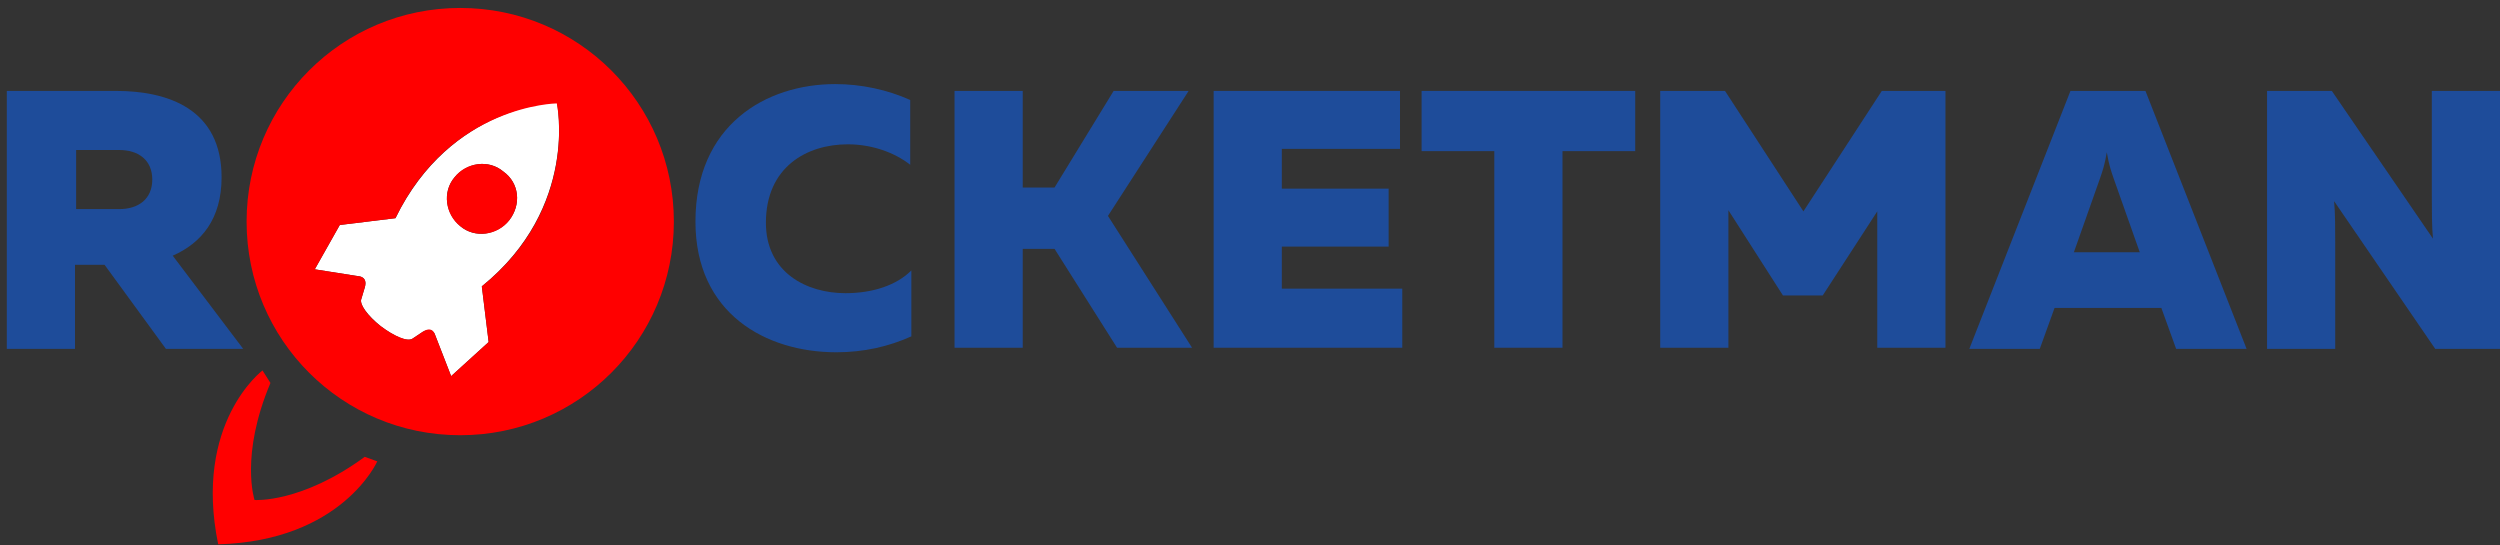
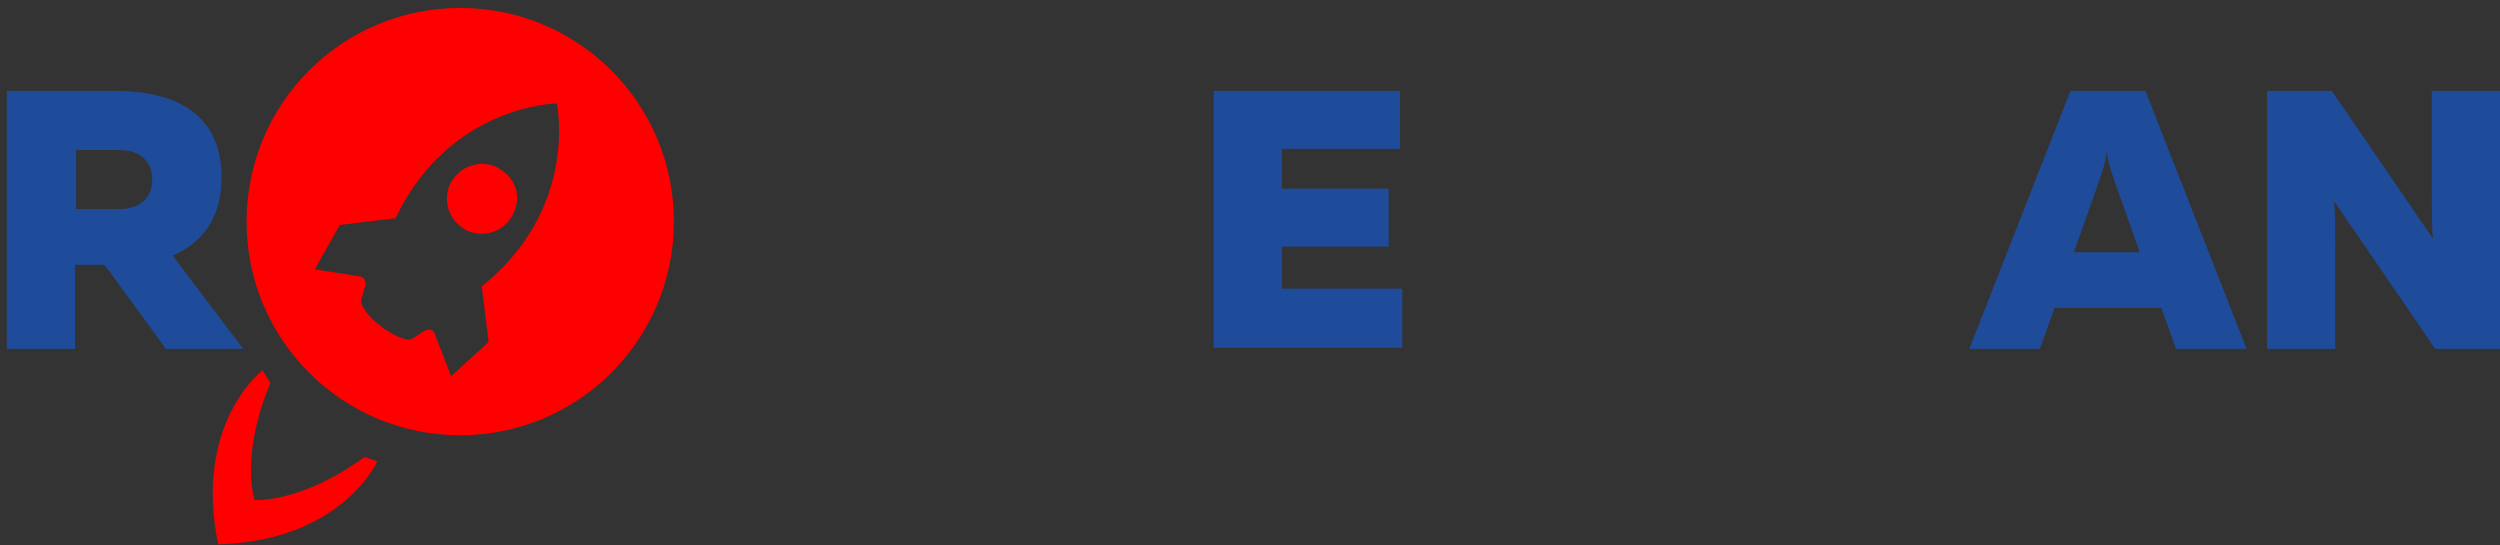
<svg xmlns="http://www.w3.org/2000/svg" width="220" height="48" viewBox="0 0 220 48" fill="none">
  <rect x="0" y="0" width="220" height="48" fill="#333333" stroke="none" />
  <path d="M19.5 15.6C19.5 9.6 14.8 8 10.2 8H0.6V30.7H6.6V23.3H9.2L14.6 30.7H21.4L15.2 22.5C17.7 21.4 19.5 19.3 19.5 15.6ZM10.5 18.4H6.7V13.2H10.5C12.2 13.2 13.4 14.1 13.4 15.8C13.4 17.5 12.2 18.4 10.5 18.4Z" fill="#1E4C9A" />
-   <path d="M67.4 19.6C67.4 14.7 71 12.7 74.6 12.7C76.7 12.7 78.7 13.4 80.1 14.5V8.8C78.1 7.9 75.8 7.4 73.5 7.4C67.4 7.4 61.2 11 61.2 19.5C61.2 27.6 67.4 31 73.6 31C76 31 78.2 30.5 80.2 29.6V23.8C78.9 25.1 76.8 25.8 74.4 25.8C71 25.8 67.4 24 67.4 19.6Z" fill="#1E4C9A" />
-   <path d="M104.6 8H98L92.8 16.5H90V8H84V30.6H90V21.9H92.8L98.3 30.6H104.9L97.5 19L104.6 8Z" fill="#1E4C9A" />
  <path d="M112.8 21.7H122.2V16.6H112.8V13.1H123.2V8H106.8V30.6H123.4V25.4H112.8V21.7Z" fill="#1E4C9A" />
-   <path d="M125.1 13.3H131.5V30.6H137.5V13.3H143.9V8H125.1V13.3Z" fill="#1E4C9A" />
-   <path d="M158.7 18.6L151.8 8H146.1V30.6H152.1V18.5L156.9 26H160.4L165.2 18.6V30.6H171.2V8H165.6L158.7 18.6Z" fill="#1E4C9A" />
  <path d="M182.2 8L173.3 30.7H179.5L180.8 27.1H190.2L191.5 30.7H197.7L188.8 8H182.2ZM182.5 22.2L184.8 15.7C185 15.1 185.2 14.6 185.4 13.4C185.6 14.6 185.8 15.1 186 15.7L188.3 22.2H182.5Z" fill="#1E4C9A" />
  <path d="M214 17.2C214 18.5 214 19.9 214.1 21L205.2 8H199.5V30.7H205.5V21.4C205.5 20.2 205.5 18.7 205.4 17.7L214.3 30.7H220V8H214V17.2Z" fill="#1E4C9A" />
-   <path d="M34.8 19.2L29.9 19.8L27.7 23.7L31.5 24.3C31.5 24.3 32.4 24.3 32.1 25.3L31.8 26.3C31.6 26.8 32.4 27.8 33.5 28.7C34.7 29.6 35.8 30.1 36.3 29.8L37.2 29.2C38.1 28.7 38.3 29.5 38.3 29.5L39.7 33.1L43 30.1L42.4 25.2C51 18.2 49 9 49 9C49 9 39.7 9.2 34.8 19.2ZM44.8 19.4C43.7 20.7 41.8 21 40.5 19.9C39.2 18.8 38.9 16.9 40 15.6C41.1 14.3 43 14 44.3 15.1C45.7 16.1 45.9 18 44.8 19.4Z" fill="white" />
  <path d="M44.3 15.1C43 14 41 14.3 40 15.6C38.9 16.9 39.2 18.9 40.5 19.9C41.8 21 43.8 20.7 44.8 19.4C45.9 18 45.7 16.1 44.3 15.1Z" fill="#FF0000" />
  <path d="M40.5 0.7C30.1 0.7 21.7 9.1 21.7 19.5C21.7 29.9 30.1 38.3 40.5 38.3C50.9 38.3 59.3 29.9 59.3 19.5C59.3 9.1 50.9 0.7 40.5 0.7ZM42.4 25.2L43 30.1L39.7 33.1L38.3 29.5C38.3 29.5 38.1 28.6 37.2 29.2L36.3 29.8C35.9 30.1 34.7 29.6 33.5 28.7C32.3 27.8 31.6 26.7 31.8 26.3L32.1 25.3C32.4 24.3 31.5 24.3 31.5 24.3L27.7 23.7L29.9 19.8L34.8 19.2C39.6 9.2 49 9.1 49 9.1C49 9.1 51 18.3 42.4 25.2Z" fill="#FF0000" />
  <path d="M23.1 32.6C23.1 32.6 17 37.2 19.2 47.9C30.1 47.6 33.2 40.6 33.2 40.6L32.1 40.2C26.5 44.3 22.4 44 22.4 44C22.4 44 21.1 40.1 23.8 33.7L23.1 32.6Z" fill="#FF0000" />
</svg>